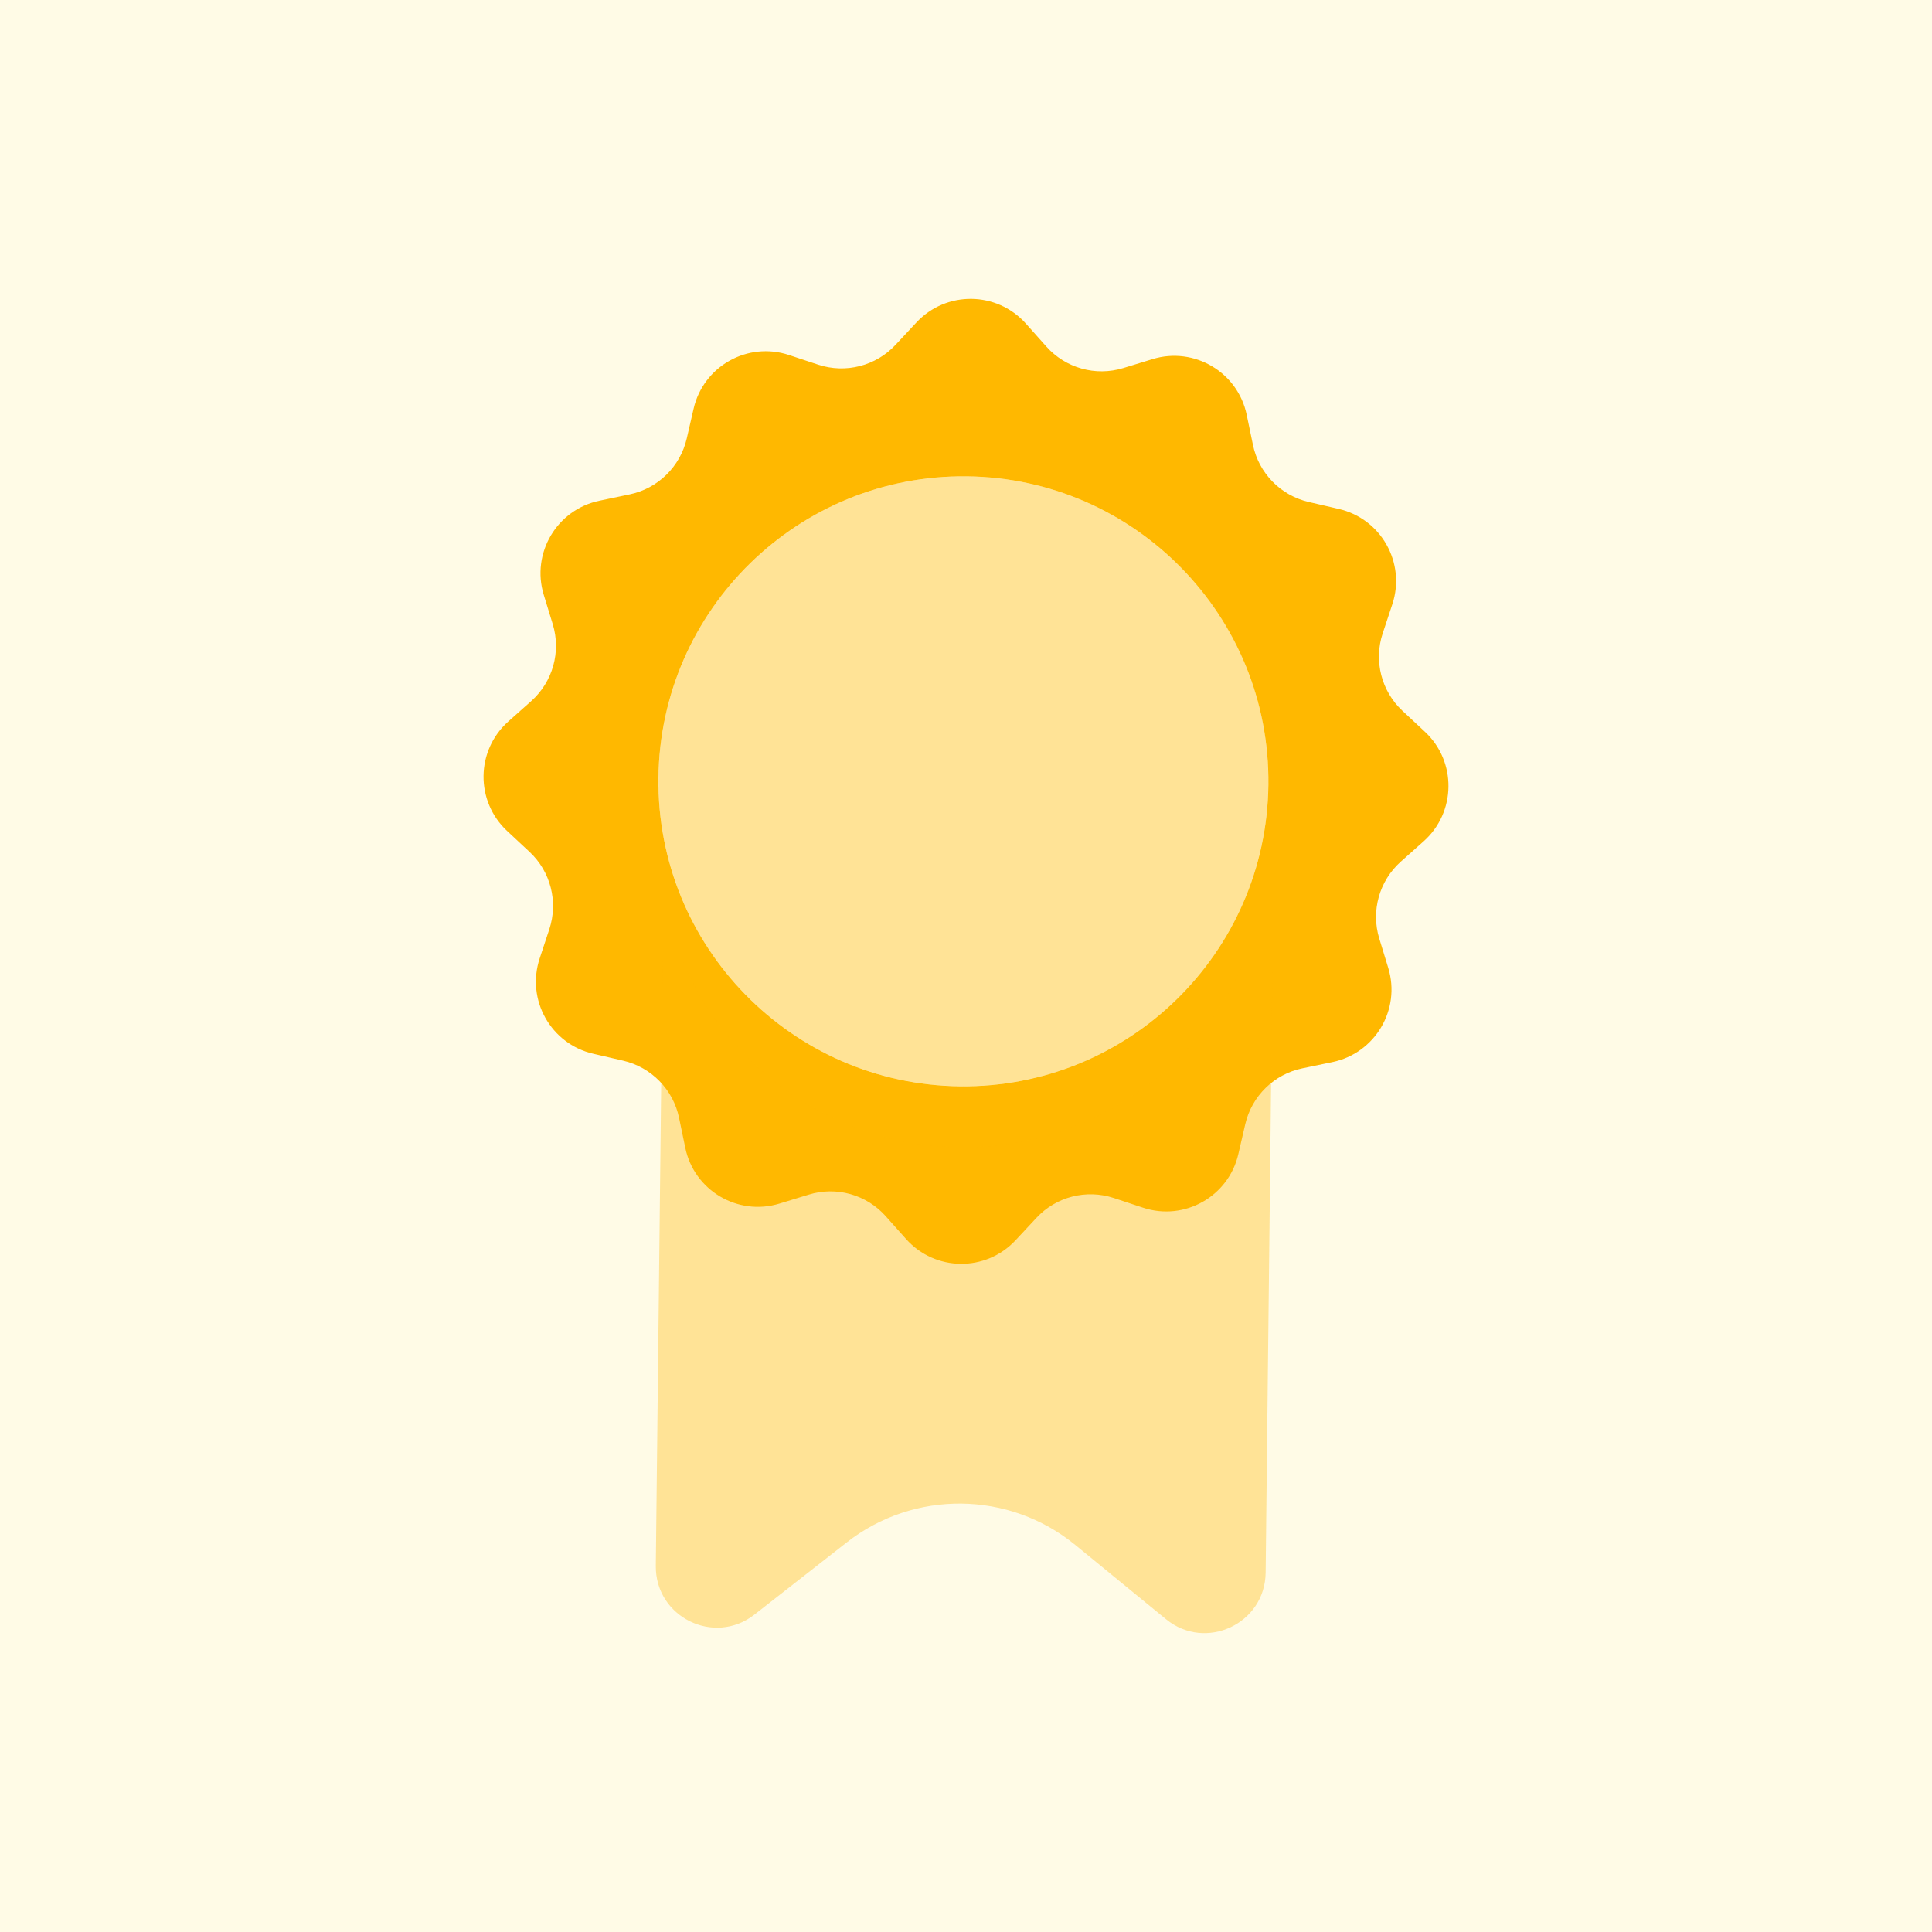
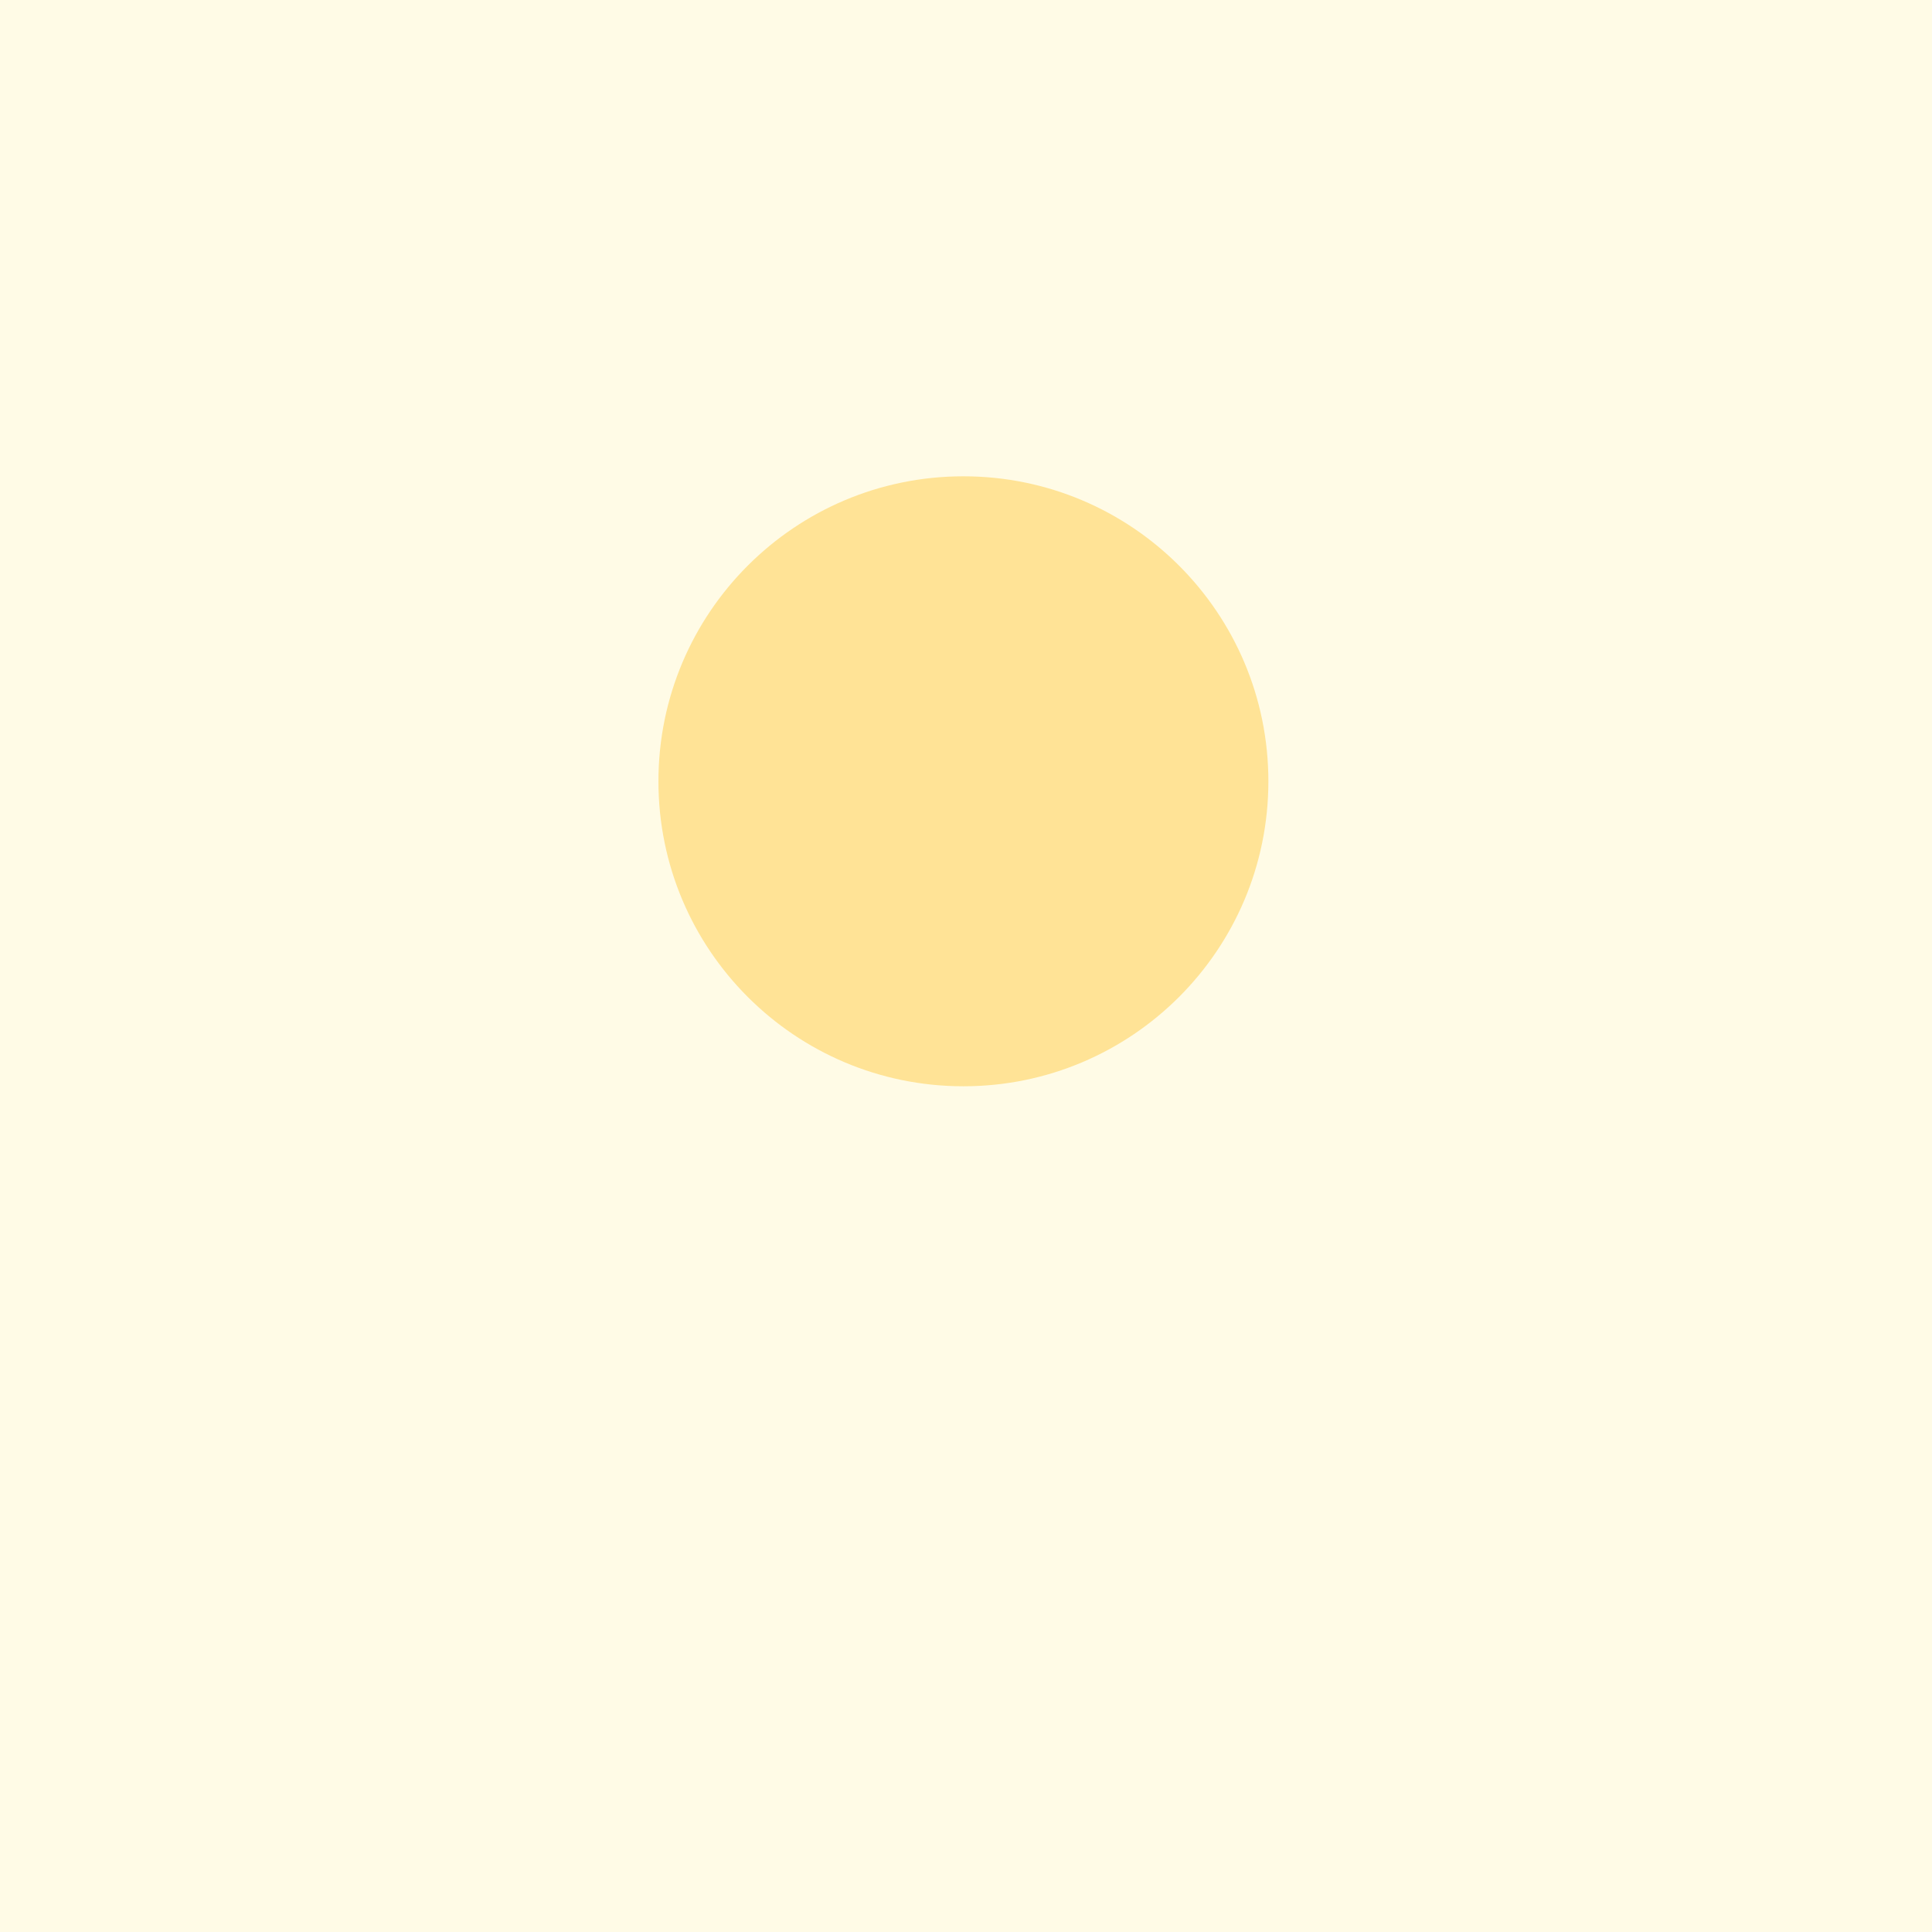
<svg xmlns="http://www.w3.org/2000/svg" width="86" height="86" viewBox="0 0 86 86" fill="none">
  <rect opacity="0.1" width="86" height="86" fill="#FFD600" />
-   <path d="M63.427 32.572L62.431 31.643C61.489 30.766 61.144 29.419 61.548 28.195L61.977 26.9C62.588 25.056 61.481 23.088 59.588 22.653L58.261 22.346C57.006 22.056 56.034 21.065 55.773 19.802L55.496 18.469C55.103 16.569 53.159 15.417 51.304 15.985L50.001 16.384C48.768 16.761 47.432 16.387 46.575 15.425L45.668 14.407C44.375 12.957 42.119 12.933 40.794 14.353L39.865 15.349C38.988 16.292 37.642 16.636 36.417 16.232L35.122 15.803C33.278 15.192 31.31 16.3 30.875 18.192L30.569 19.52C30.278 20.774 29.285 21.746 28.025 22.007L26.689 22.287C24.788 22.68 23.637 24.624 24.204 26.479L24.604 27.782C24.981 29.015 24.606 30.351 23.645 31.209L22.627 32.115C21.177 33.408 21.153 35.664 22.573 36.989L23.569 37.918C24.511 38.795 24.856 40.141 24.451 41.366L24.023 42.661C23.412 44.505 24.519 46.473 26.412 46.907L27.74 47.214C28.994 47.505 29.966 48.499 30.227 49.758L30.504 51.092C30.897 52.992 32.841 54.143 34.696 53.576L35.999 53.177C37.232 52.799 38.568 53.174 39.425 54.135L40.332 55.153C41.625 56.603 43.881 56.628 45.206 55.208L46.135 54.211C47.012 53.269 48.358 52.924 49.583 53.329L50.878 53.758C52.722 54.369 54.69 53.261 55.124 51.368L55.431 50.041C55.722 48.786 56.716 47.814 57.975 47.554L59.311 47.277C61.212 46.883 62.363 44.939 61.796 43.085L61.397 41.781C61.019 40.549 61.394 39.213 62.355 38.355L63.373 37.448C64.823 36.153 64.847 33.894 63.427 32.572ZM42.733 48.355C35.236 48.27 29.225 42.123 29.309 34.627C29.393 27.13 35.54 21.119 43.037 21.203C50.533 21.287 56.544 27.434 56.46 34.931C56.376 42.428 50.229 48.439 42.733 48.355Z" fill="#FFB800" />
  <path opacity="0.35" d="M42.885 48.354C50.382 48.354 56.46 42.276 56.46 34.778C56.46 27.28 50.382 21.202 42.885 21.202C35.387 21.202 29.309 27.28 29.309 34.778C29.309 42.276 35.387 48.354 42.885 48.354Z" fill="#FFB800" />
-   <path opacity="0.35" d="M55.252 43.063C53.102 47.831 48.296 51.132 42.732 51.07C37.169 51.008 32.437 47.597 30.395 42.783L29.493 42.773L29.192 69.704C29.168 71.979 31.785 73.274 33.58 71.873L37.69 68.659C40.691 66.313 44.918 66.359 47.867 68.773L51.904 72.077C53.666 73.519 56.314 72.283 56.338 70.005L56.639 43.074L55.252 43.063Z" fill="#FFB800" />
</svg>